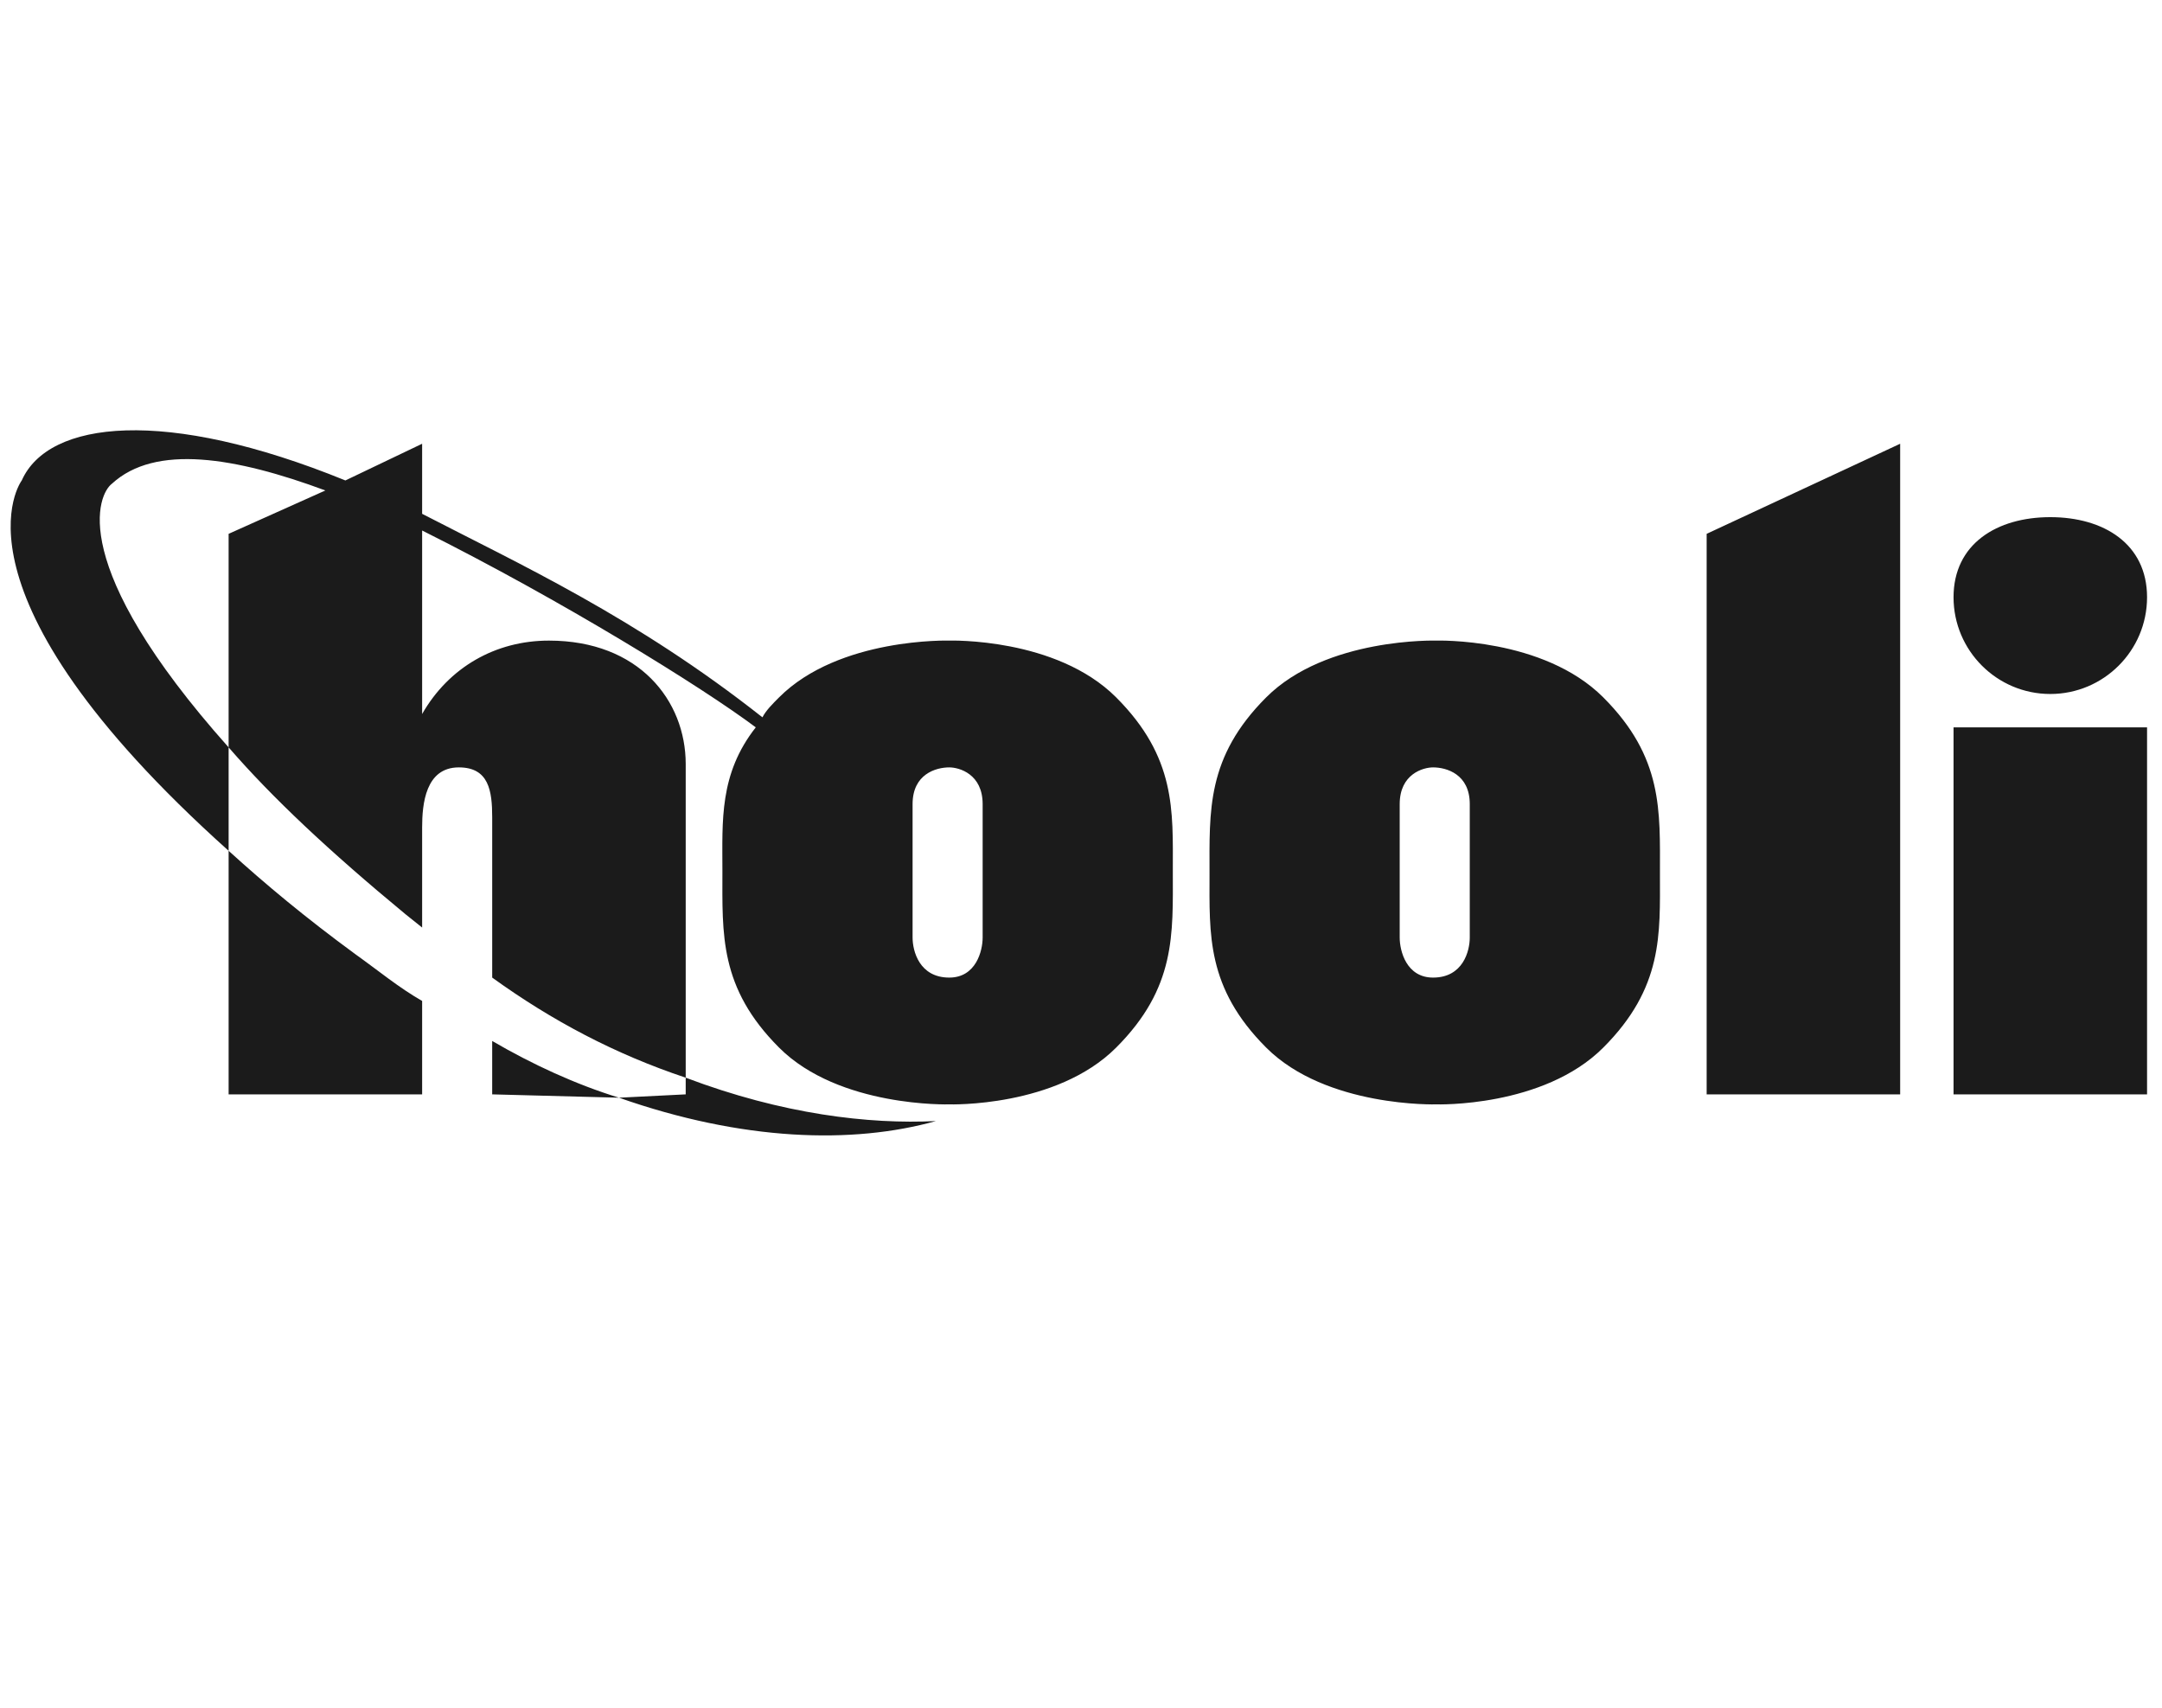
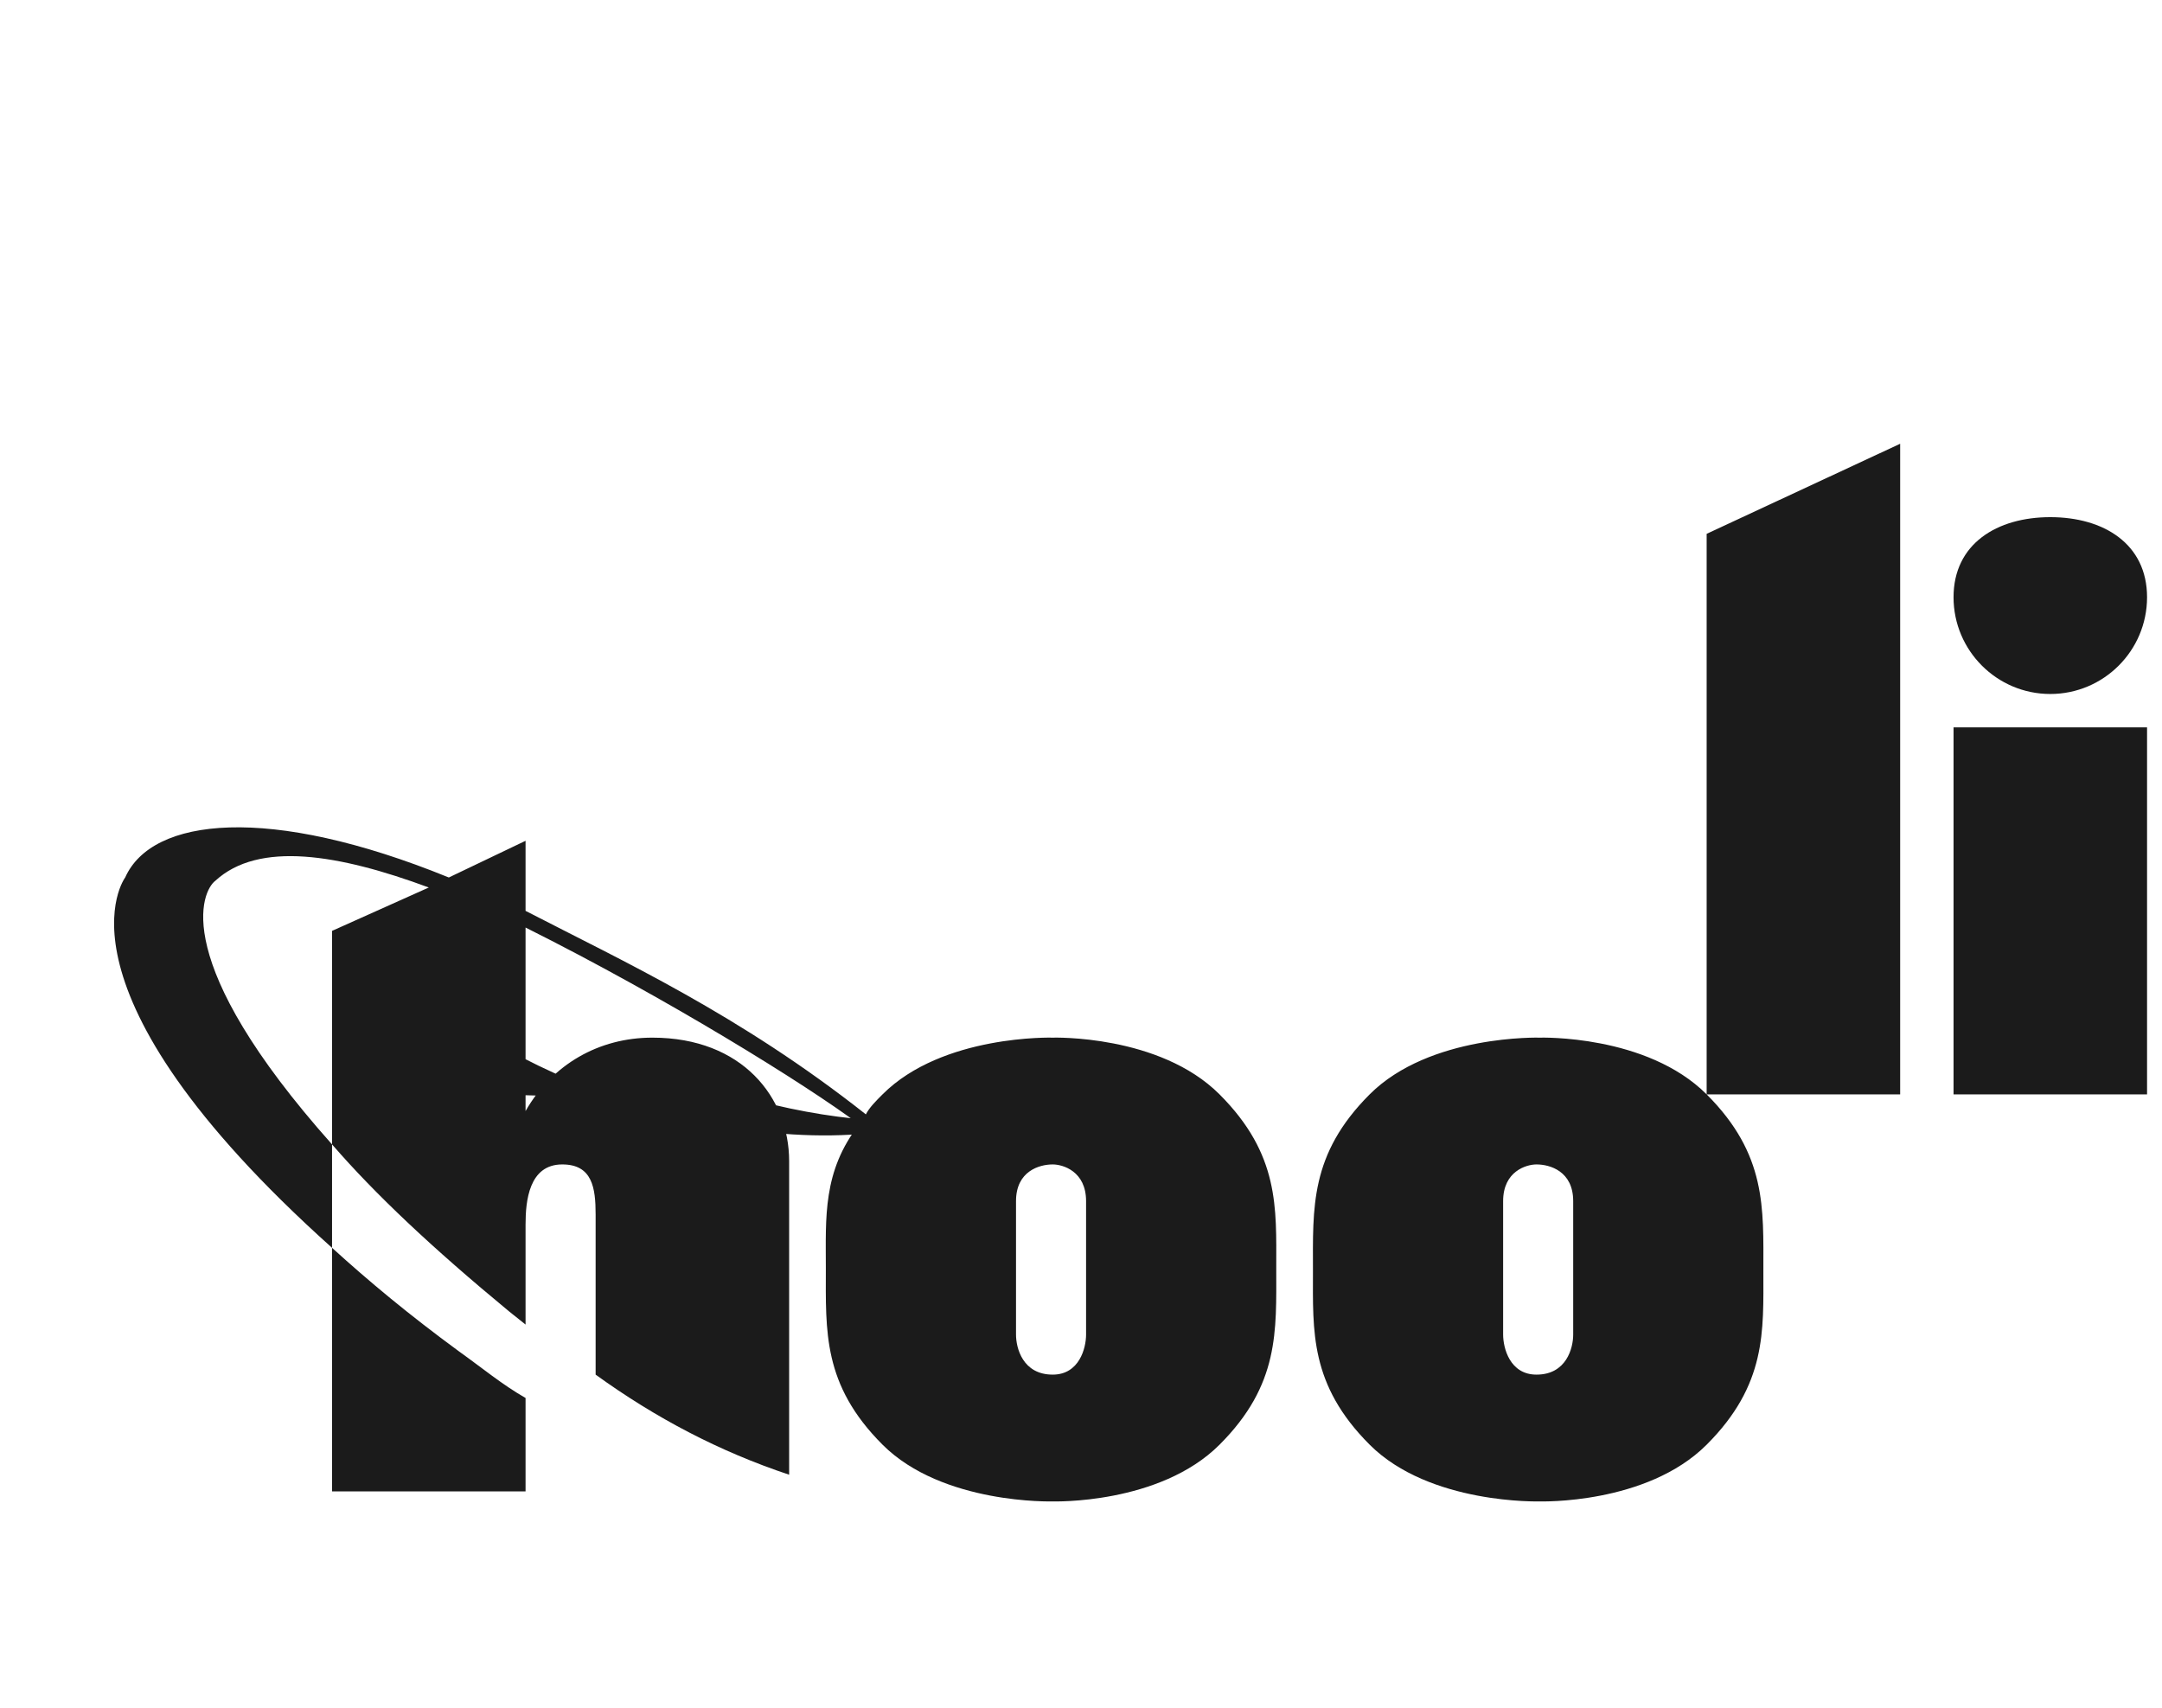
<svg xmlns="http://www.w3.org/2000/svg" fill="none" height="64" viewBox="0 0 81 64" width="81">
-   <path d="m18.44 41v-2c1.5.875 3.125 1.625 4.75 2.125zm7.25-.625c3.625 1.375 6.875 1.75 9.375 1.625-3.125.875-7.25.75-11.875-.875l2.5-.125zm51.125-14.375c-2 0-3.625-1.625-3.625-3.625s1.625-3 3.625-3 3.625 1 3.625 3-1.625 3.625-3.625 3.625zm-3.625 15v-13.75h7.25v13.75zm-9.25 0v-21l7.25-3.375v24.375zm-3.875-14.875c2.25 2.25 2.125 4.25 2.125 6.625 0 2.25.125 4.25-2.125 6.5s-6.25 2.125-6.25 2.125-4.125.125-6.375-2.125-2.125-4.25-2.125-6.5c0-2.375-.125-4.375 2.125-6.625s6.375-2.125 6.375-2.125 4-.125 6.25 2.125zm-5 9v-5c0-1.125-.875-1.375-1.375-1.375-.375 0-1.25.25-1.25 1.375v5c0 .5.25 1.5 1.25 1.5 1.125 0 1.375-1 1.375-1.5zm-13.25-9c2.25 2.25 2.125 4.25 2.125 6.5 0 2.375.125 4.375-2.125 6.625s-6.25 2.125-6.25 2.125-4.125.125-6.375-2.125-2.125-4.25-2.125-6.625c0-1.875-.125-3.625 1.25-5.375-2-1.5-7.25-4.75-12.5-7.375v6.875c1-1.75 2.75-2.75 4.75-2.75 3.375 0 5.125 2.25 5.125 4.625v11.75c-2.625-.875-5-2.125-7.25-3.75v-6c0-1-.125-1.875-1.25-1.875-1.25 0-1.375 1.375-1.375 2.25v3.75l-.625-.5c-2.875-2.375-5-4.375-6.625-6.25v3.875c1.375 1.25 2.875 2.5 4.75 3.875.875.625 1.625 1.25 2.5 1.75v3.5h-7.25v-9.125c-10.875-9.75-7.75-13.875-7.75-13.875 1-2.25 5.375-2.75 12.125 0l2.875-1.375v2.625c3.625 1.875 8 3.875 12.75 7.625.125-.25.375-.5.625-.75 2.25-2.25 6.375-2.125 6.375-2.125s4-.125 6.25 2.125zm-33.25-6.125 3.625-1.625c-3.375-1.25-6.375-1.75-8-.25-.5.375-1.75 3 4.375 9.875zm28.25 15.125v-5c0-1.125-.875-1.375-1.25-1.375-.5 0-1.375.25-1.375 1.375v5c0 .5.25 1.5 1.375 1.5 1 0 1.25-1 1.25-1.5z" fill="#1b1b1b" />
+   <path d="m18.44 41v-2c1.5.875 3.125 1.625 4.75 2.125zm7.25-.625c3.625 1.375 6.875 1.75 9.375 1.625-3.125.875-7.25.75-11.875-.875l2.5-.125zm51.125-14.375c-2 0-3.625-1.625-3.625-3.625s1.625-3 3.625-3 3.625 1 3.625 3-1.625 3.625-3.625 3.625zm-3.625 15v-13.75h7.25v13.75zm-9.25 0v-21l7.25-3.375v24.375zc2.25 2.25 2.125 4.25 2.125 6.625 0 2.25.125 4.25-2.125 6.5s-6.25 2.125-6.25 2.125-4.125.125-6.375-2.125-2.125-4.25-2.125-6.5c0-2.375-.125-4.375 2.125-6.625s6.375-2.125 6.375-2.125 4-.125 6.25 2.125zm-5 9v-5c0-1.125-.875-1.375-1.375-1.375-.375 0-1.25.25-1.25 1.375v5c0 .5.25 1.5 1.25 1.5 1.125 0 1.375-1 1.375-1.5zm-13.25-9c2.25 2.25 2.125 4.25 2.125 6.5 0 2.375.125 4.375-2.125 6.625s-6.25 2.125-6.25 2.125-4.125.125-6.375-2.125-2.125-4.25-2.125-6.625c0-1.875-.125-3.625 1.25-5.375-2-1.5-7.25-4.75-12.5-7.375v6.875c1-1.75 2.75-2.75 4.75-2.75 3.375 0 5.125 2.25 5.125 4.625v11.75c-2.625-.875-5-2.125-7.25-3.75v-6c0-1-.125-1.875-1.25-1.875-1.25 0-1.375 1.375-1.375 2.25v3.75l-.625-.5c-2.875-2.375-5-4.375-6.625-6.25v3.875c1.375 1.25 2.875 2.5 4.75 3.875.875.625 1.625 1.25 2.5 1.75v3.5h-7.25v-9.125c-10.875-9.75-7.75-13.875-7.75-13.875 1-2.25 5.375-2.75 12.125 0l2.875-1.375v2.625c3.625 1.875 8 3.875 12.75 7.625.125-.25.375-.5.625-.75 2.25-2.25 6.375-2.125 6.375-2.125s4-.125 6.25 2.125zm-33.25-6.125 3.625-1.625c-3.375-1.25-6.375-1.75-8-.25-.5.375-1.75 3 4.375 9.875zm28.25 15.125v-5c0-1.125-.875-1.375-1.25-1.375-.5 0-1.375.25-1.375 1.375v5c0 .5.25 1.5 1.375 1.5 1 0 1.25-1 1.25-1.5z" fill="#1b1b1b" />
</svg>